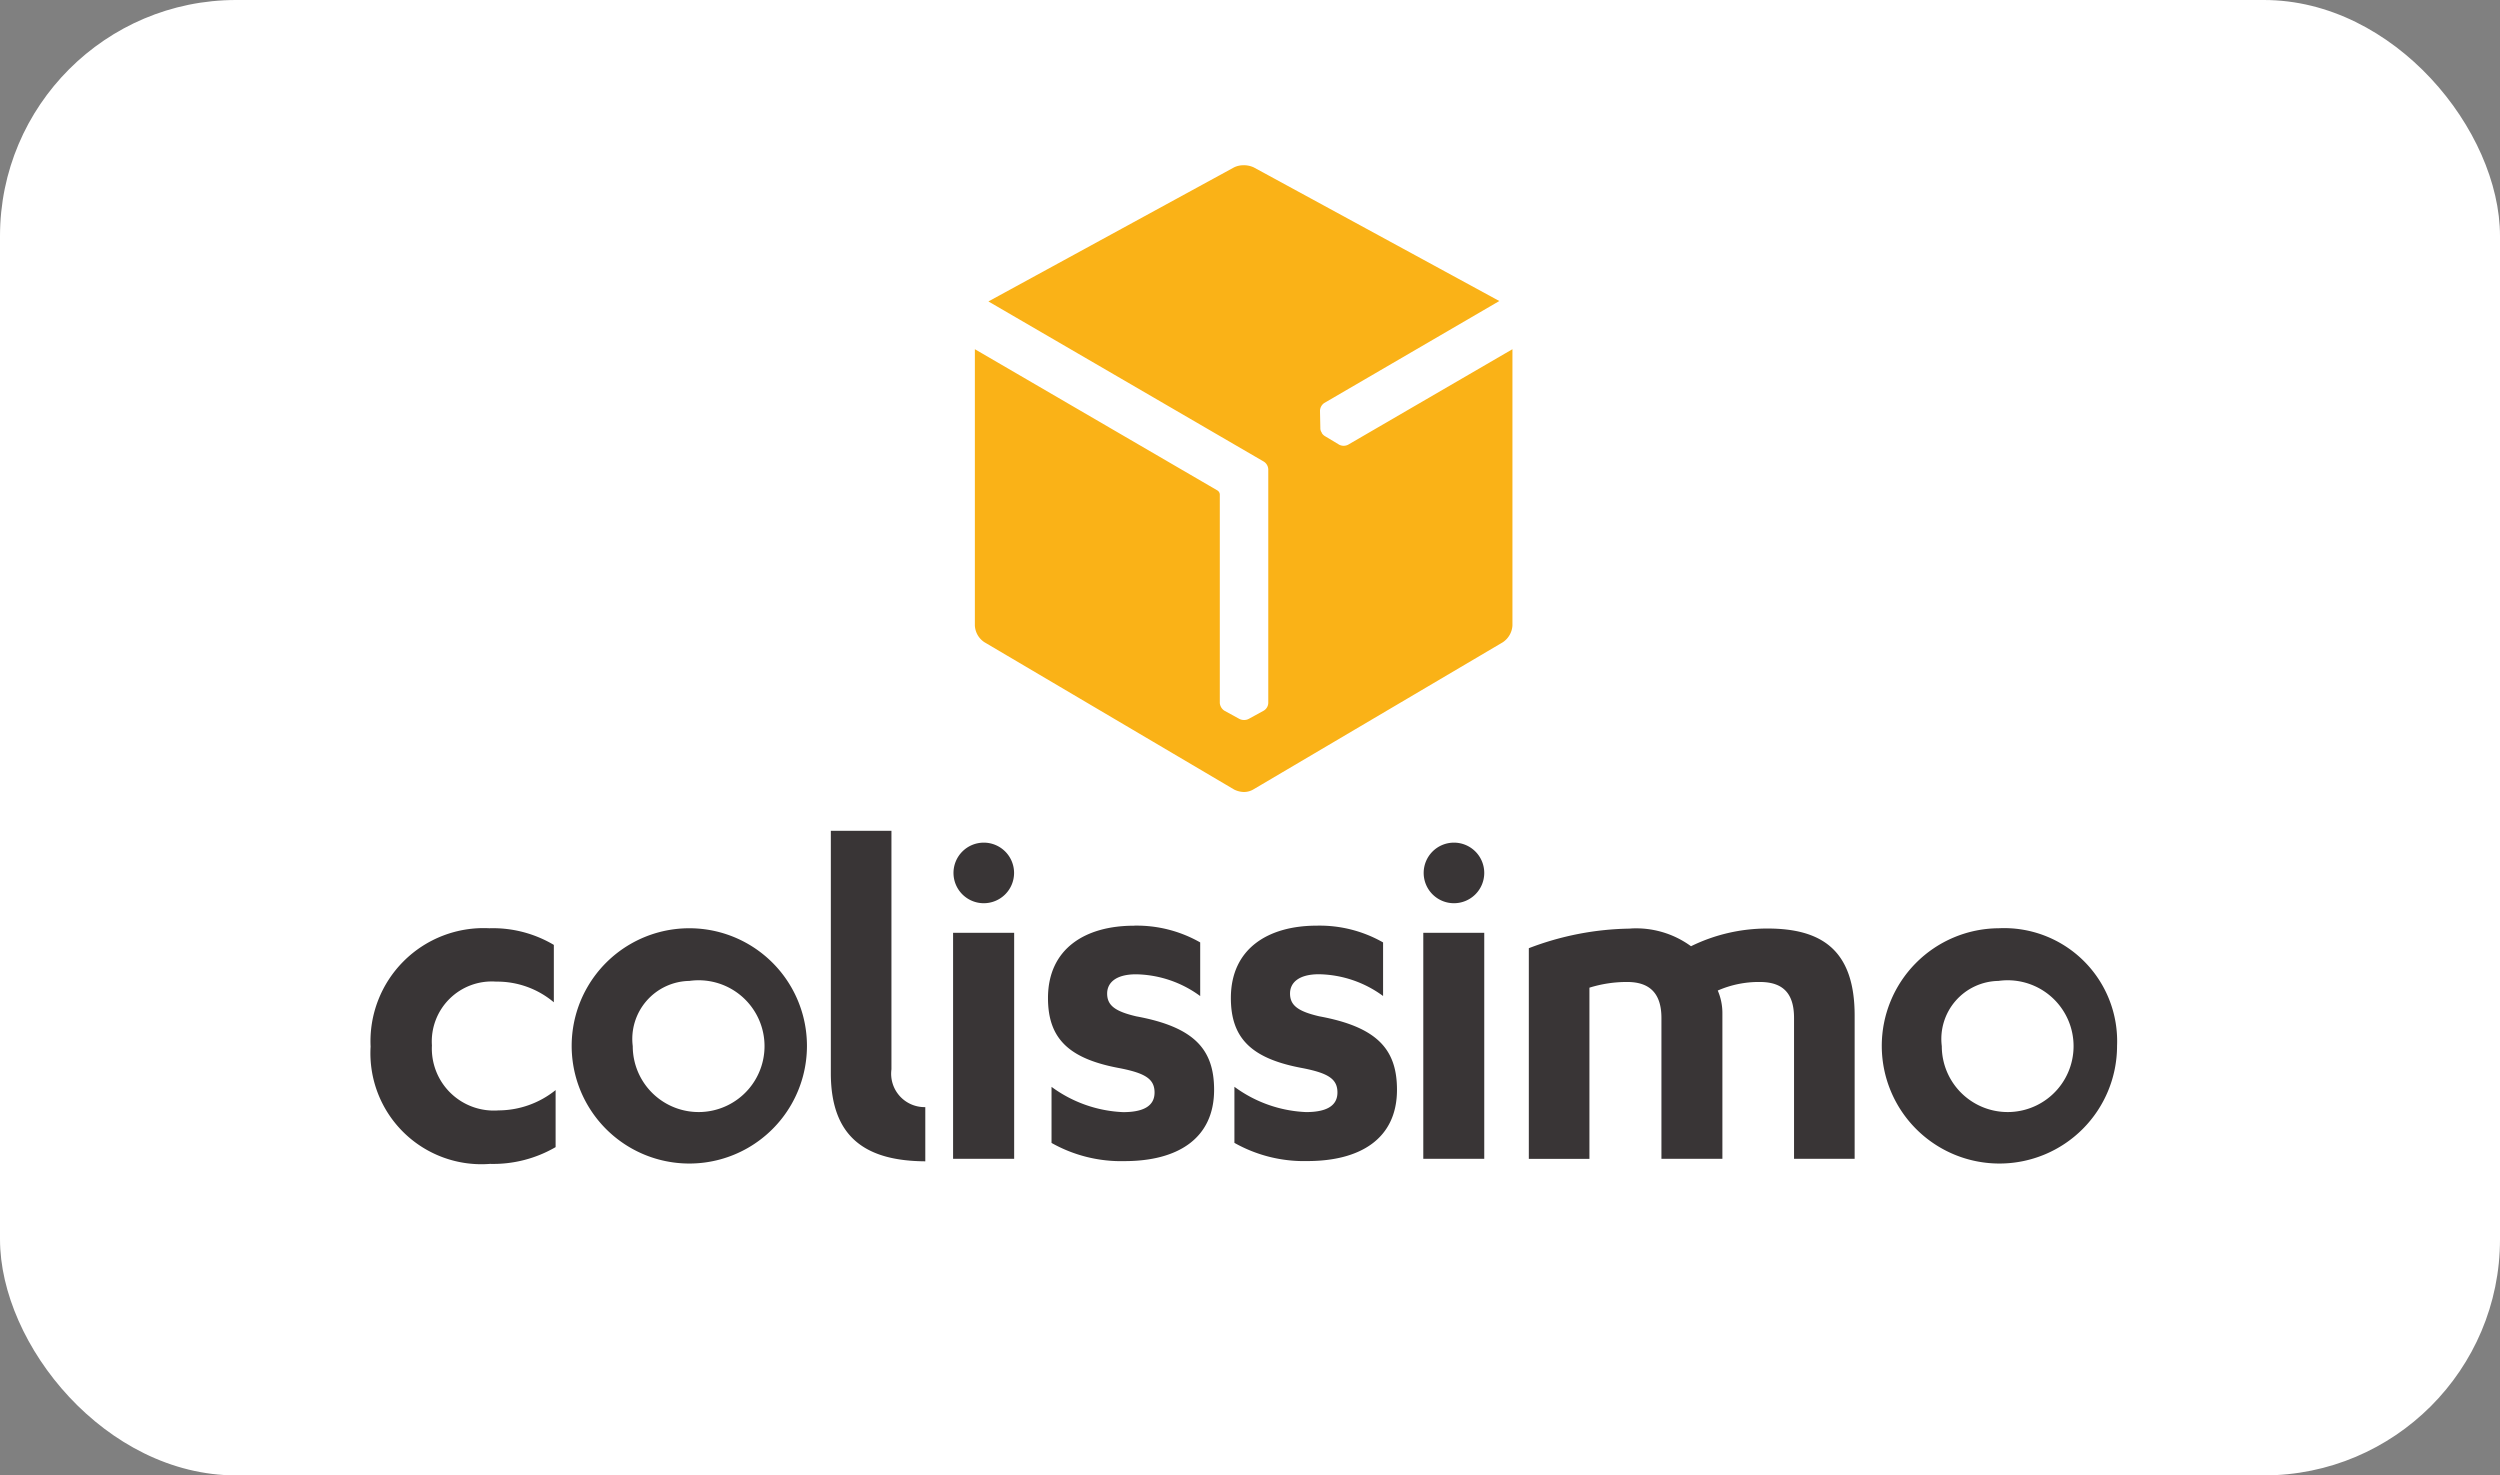
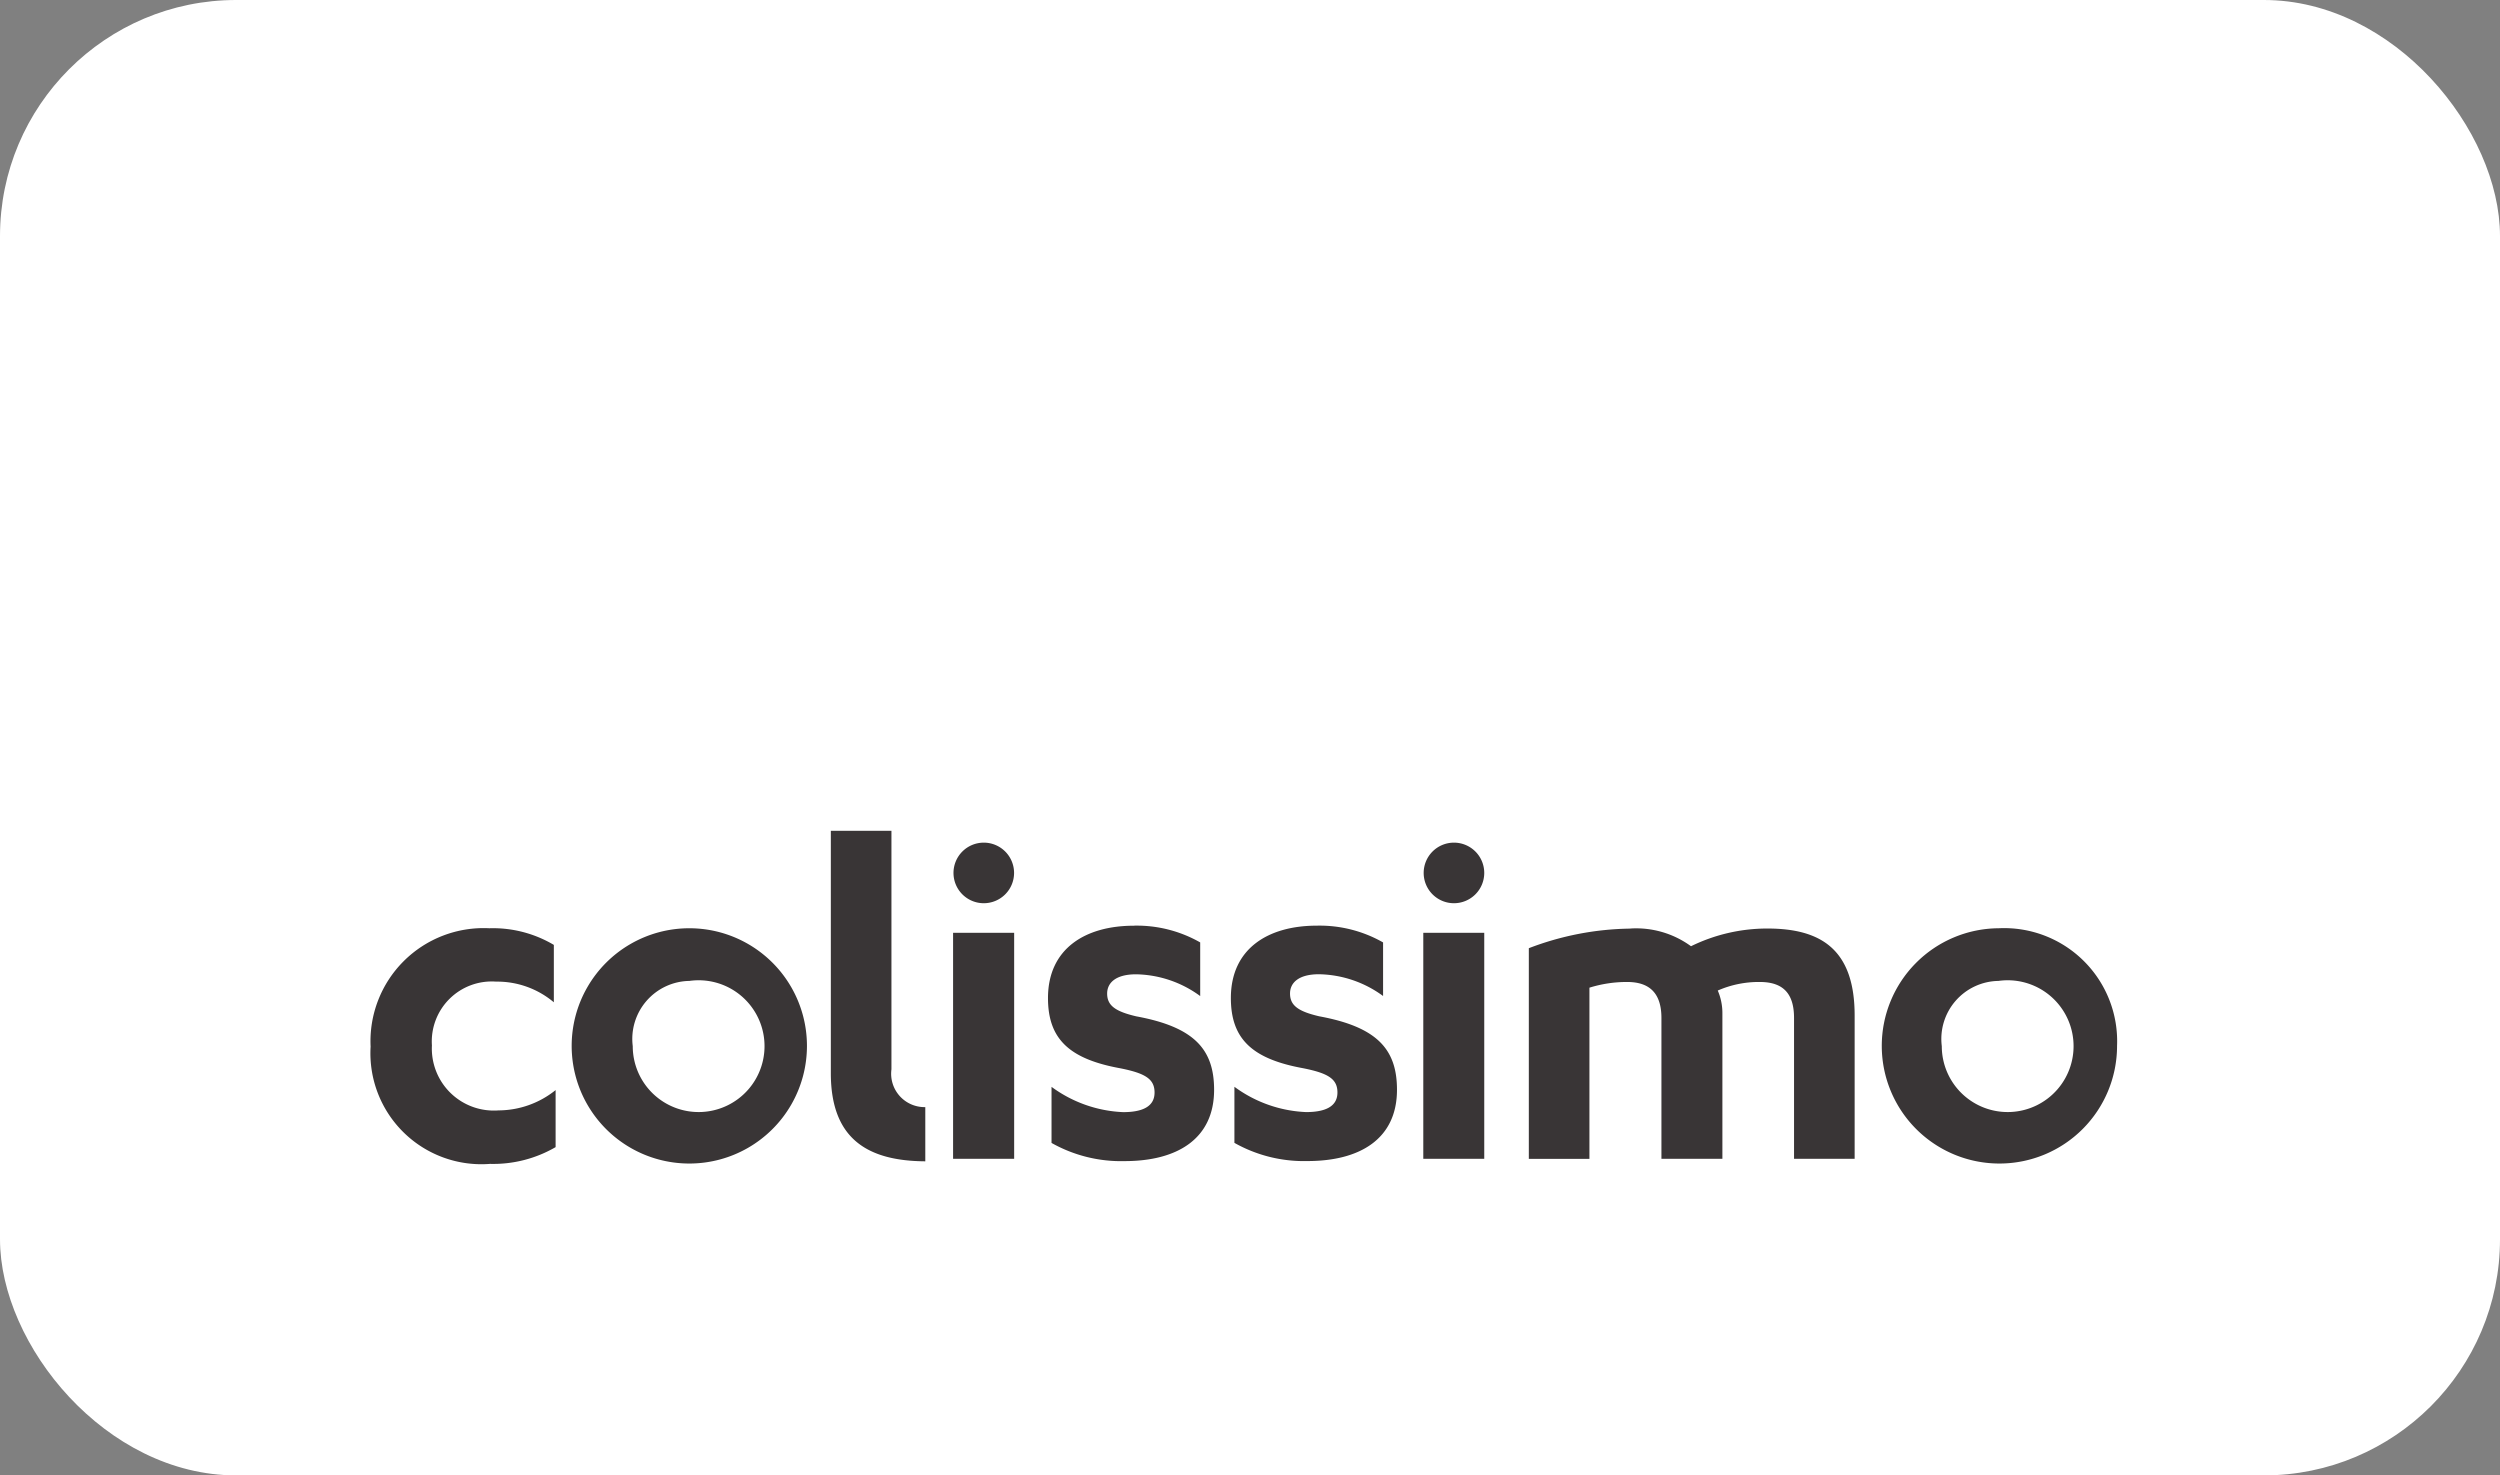
<svg xmlns="http://www.w3.org/2000/svg" id="colissimo" width="84.686" height="49.978" viewBox="0 0 84.686 49.978">
  <rect x="0" y="0" width="84.686" height="49.978" fill="#808080" stroke="none" />
  <defs>
    <linearGradient id="linear-gradient" x1="-26.408" y1="-0.54" x2="-26.324" y2="-0.54" gradientUnits="objectBoundingBox">
      <stop offset="0" stop-color="#f25c19" />
      <stop offset="0.379" stop-color="#f25c19" />
      <stop offset="1" stop-color="#fab217" />
    </linearGradient>
  </defs>
  <rect id="Rectangle_291" data-name="Rectangle 291" width="84.686" height="49.978" rx="8" fill="#fff" />
  <g id="colissimo-2" transform="translate(12.554 5.598)">
-     <path id="Tracé_224" data-name="Tracé 224" d="M190.305,16a.719.719,0,0,0-.326.072l-8.32,4.541,9.323,5.422a.326.326,0,0,1,.157.266v7.91a.315.315,0,0,1-.157.266l-.507.278a.322.322,0,0,1-.145.036h-.012a.334.334,0,0,1-.157-.036l-.507-.278a.344.344,0,0,1-.157-.266V27.146a.174.174,0,0,0-.085-.133L181.2,22.231V31.59a.716.716,0,0,0,.326.568l8.453,4.987a.769.769,0,0,0,.326.085.627.627,0,0,0,.326-.085l8.453-4.987a.734.734,0,0,0,.326-.568V22.231l-5.567,3.236a.333.333,0,0,1-.3,0l-.483-.29a.312.312,0,0,1-.109-.109v-.012a.243.243,0,0,1-.048-.157l-.012-.58a.332.332,0,0,1,.145-.266l5.929-3.454-8.32-4.528a.81.81,0,0,0-.338-.072" transform="translate(-160.731 -16)" fill="url(#linear-gradient)" />
    <path id="Tracé_225" data-name="Tracé 225" d="M27.29,202.7v8.212c0,2.234,1.256,2.971,3.2,2.983v-1.836h-.012a1.132,1.132,0,0,1-1.135-1.28V202.7Zm5.181.4a1.026,1.026,0,1,0,1.026,1.026A1.026,1.026,0,0,0,32.47,203.1m15.928,0a1.026,1.026,0,1,0,1.026,1.026A1.026,1.026,0,0,0,48.4,203.1m-10.844,2.814c-1.642,0-2.91.773-2.91,2.451,0,1.389.725,2.065,2.451,2.379.845.169,1.159.362,1.159.821,0,.483-.423.664-1.063.664a4.395,4.395,0,0,1-2.427-.857v1.9a4.791,4.791,0,0,0,2.476.616c1.775,0,3.031-.749,3.031-2.415,0-1.365-.664-2.125-2.633-2.488-.725-.169-.99-.374-.99-.773,0-.362.29-.652.978-.652a3.768,3.768,0,0,1,2.174.737V206.48a4.339,4.339,0,0,0-2.246-.568m6.195,0c-1.642,0-2.91.773-2.91,2.451,0,1.389.725,2.065,2.451,2.379.845.169,1.159.362,1.159.821,0,.483-.423.664-1.063.664a4.395,4.395,0,0,1-2.427-.857v1.9a4.791,4.791,0,0,0,2.476.616c1.775,0,3.031-.749,3.031-2.415,0-1.365-.664-2.125-2.633-2.488-.725-.169-.99-.374-.99-.773,0-.362.29-.652.978-.652a3.768,3.768,0,0,1,2.174.737V206.48a4.339,4.339,0,0,0-2.246-.568M15.721,206a3.832,3.832,0,0,0-4.021,4.009,3.76,3.76,0,0,0,4.045,3.973,4.207,4.207,0,0,0,2.222-.568v-1.932a3.1,3.1,0,0,1-1.932.688,2.1,2.1,0,0,1-2.258-2.2,2.031,2.031,0,0,1,2.174-2.162,2.979,2.979,0,0,1,1.956.7v-1.944A4.041,4.041,0,0,0,15.721,206m6.775,0a3.985,3.985,0,1,0,0,7.97,3.985,3.985,0,1,0,0-7.97m44.355,0a3.985,3.985,0,1,0,4.009,3.985A3.83,3.83,0,0,0,66.85,206m-12.474.012a9.9,9.9,0,0,0-3.442.664v7.137h2.053v-5.8a4.249,4.249,0,0,1,1.28-.193c.785,0,1.159.411,1.159,1.22v4.77h2.065v-4.915a1.929,1.929,0,0,0-.157-.785,3.469,3.469,0,0,1,1.425-.29c.809,0,1.159.411,1.159,1.22v4.77h2.053v-4.854c0-2.246-1.147-2.947-2.959-2.947a5.864,5.864,0,0,0-2.584.6,3.152,3.152,0,0,0-2.053-.6m-22.944.145v7.656H33.5v-7.656Zm15.928,0v7.656h2.065v-7.656ZM22.5,207.784a2.232,2.232,0,1,1-1.92,2.21,1.966,1.966,0,0,1,1.92-2.21m44.343,0a2.232,2.232,0,1,1-1.92,2.21,1.966,1.966,0,0,1,1.92-2.21" transform="translate(-11.7 -180.154)" fill="#393536" />
  </g>
</svg>